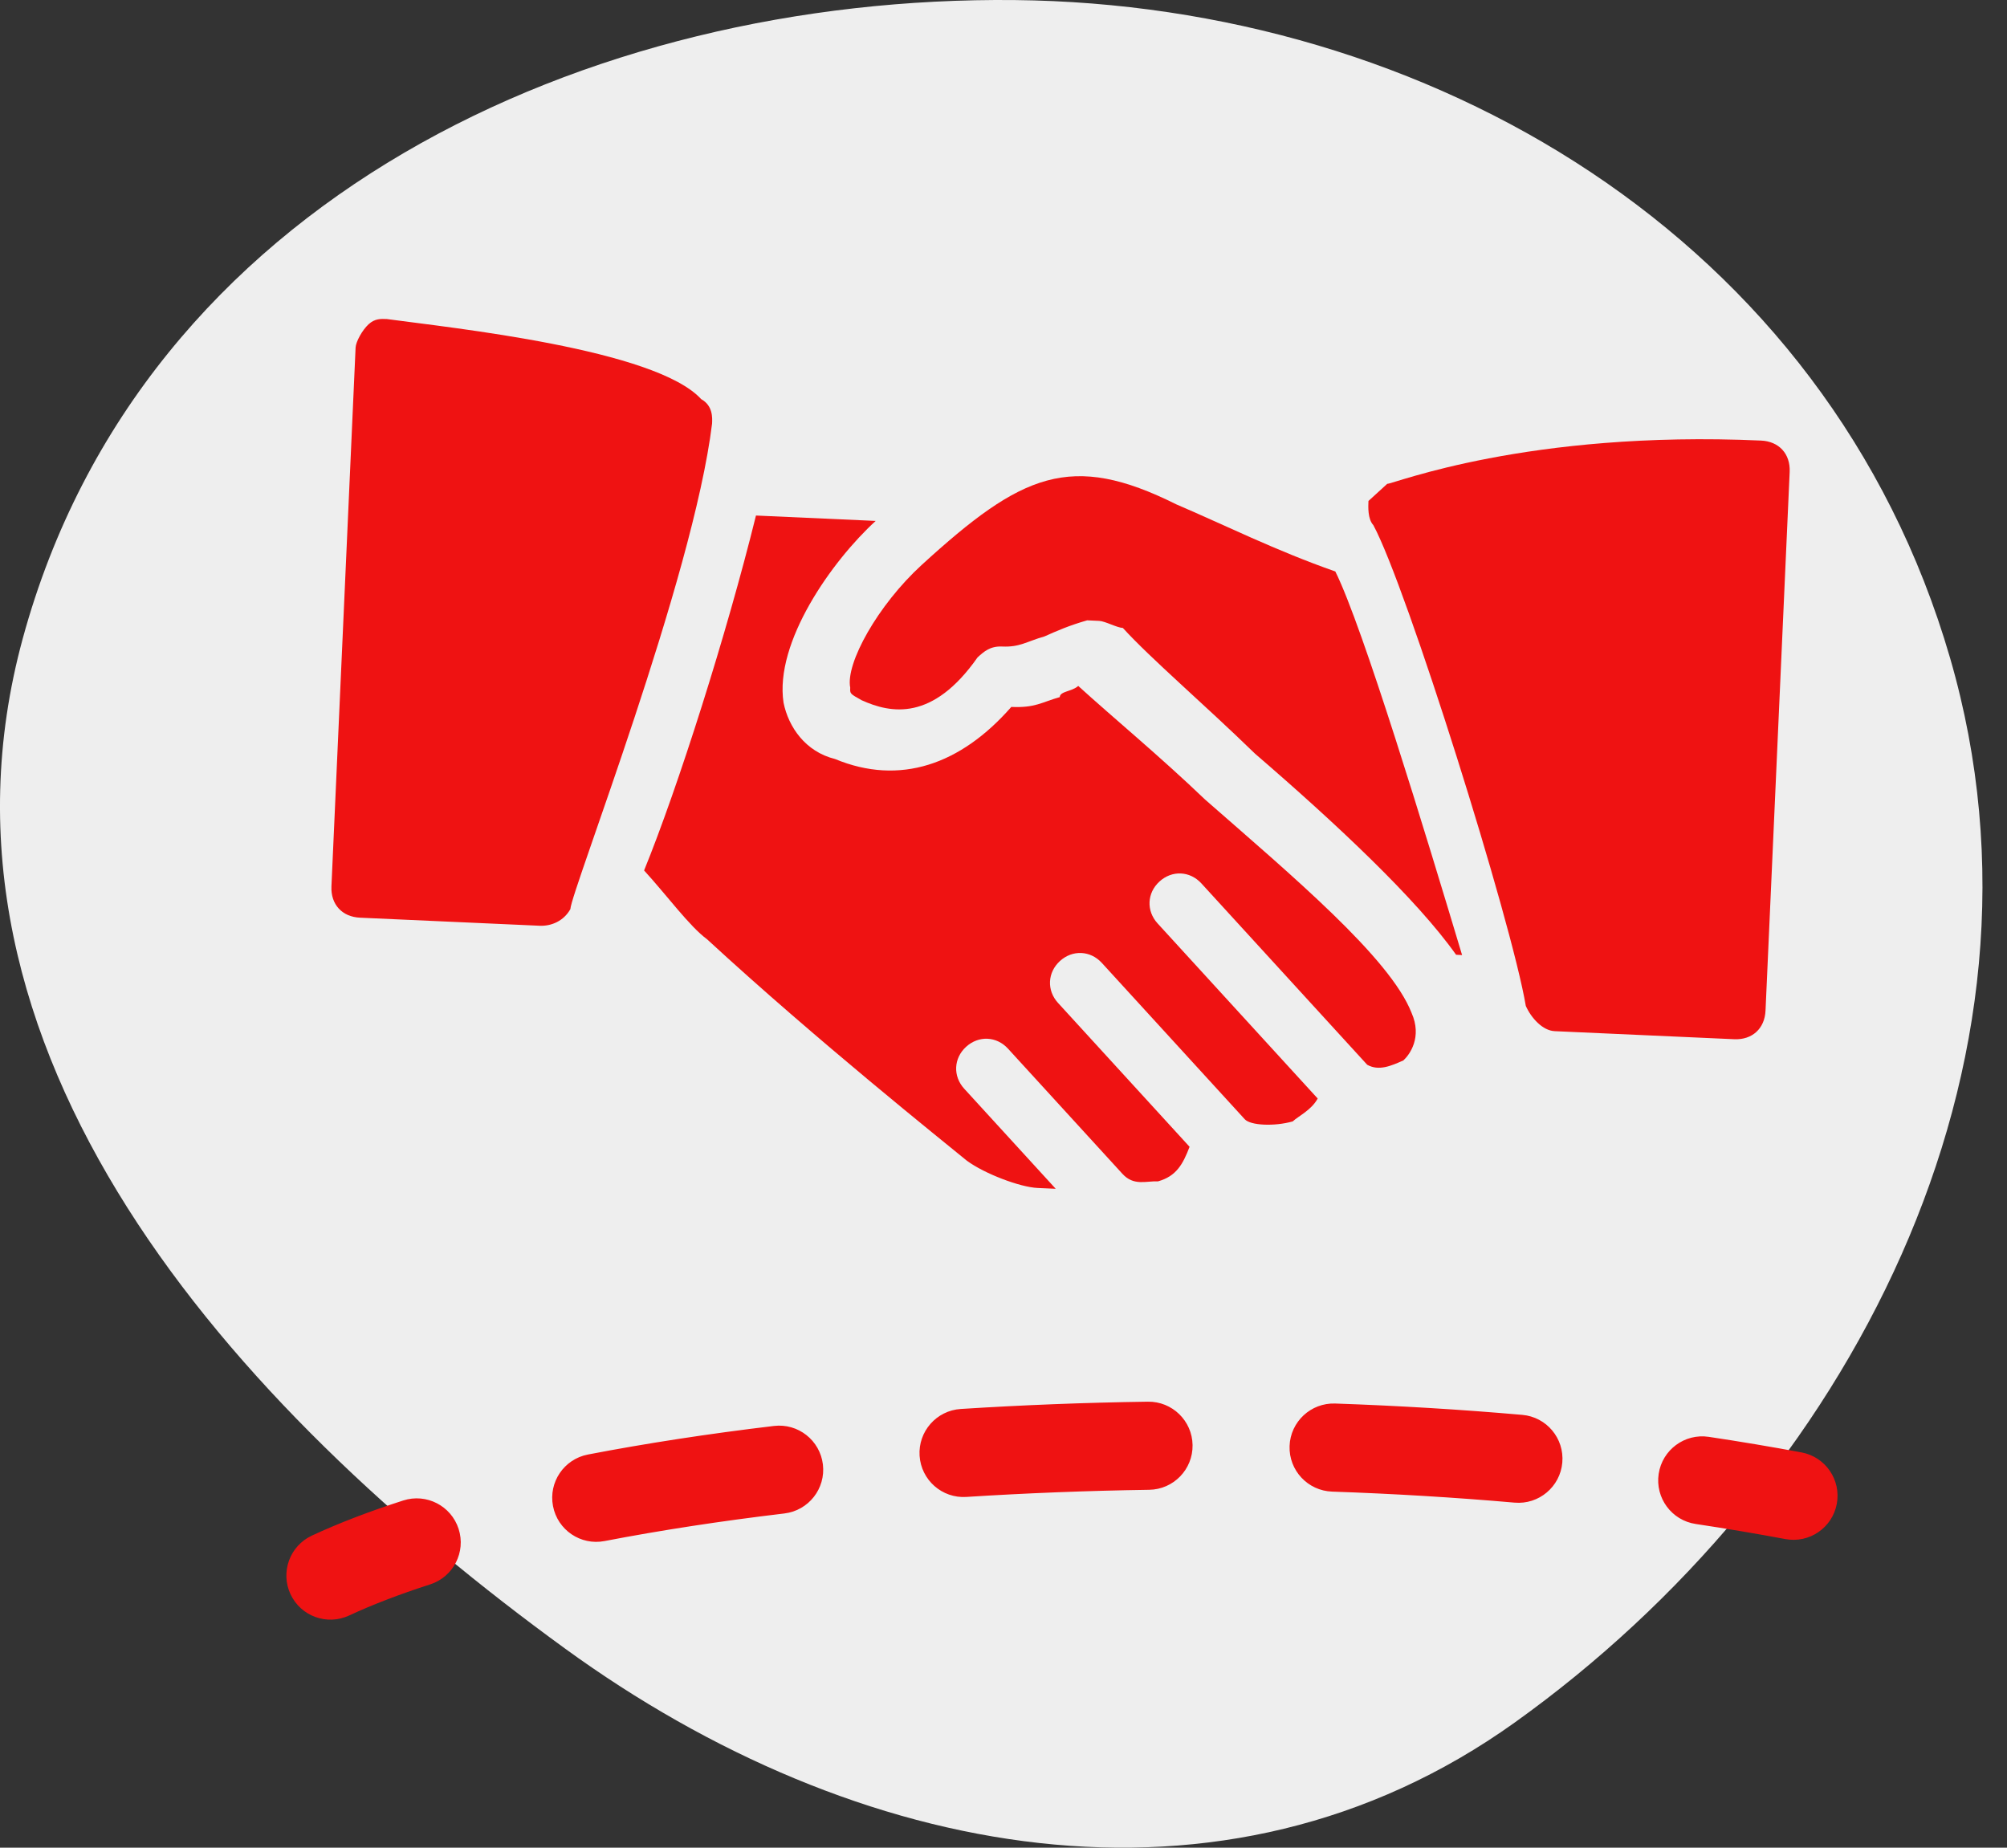
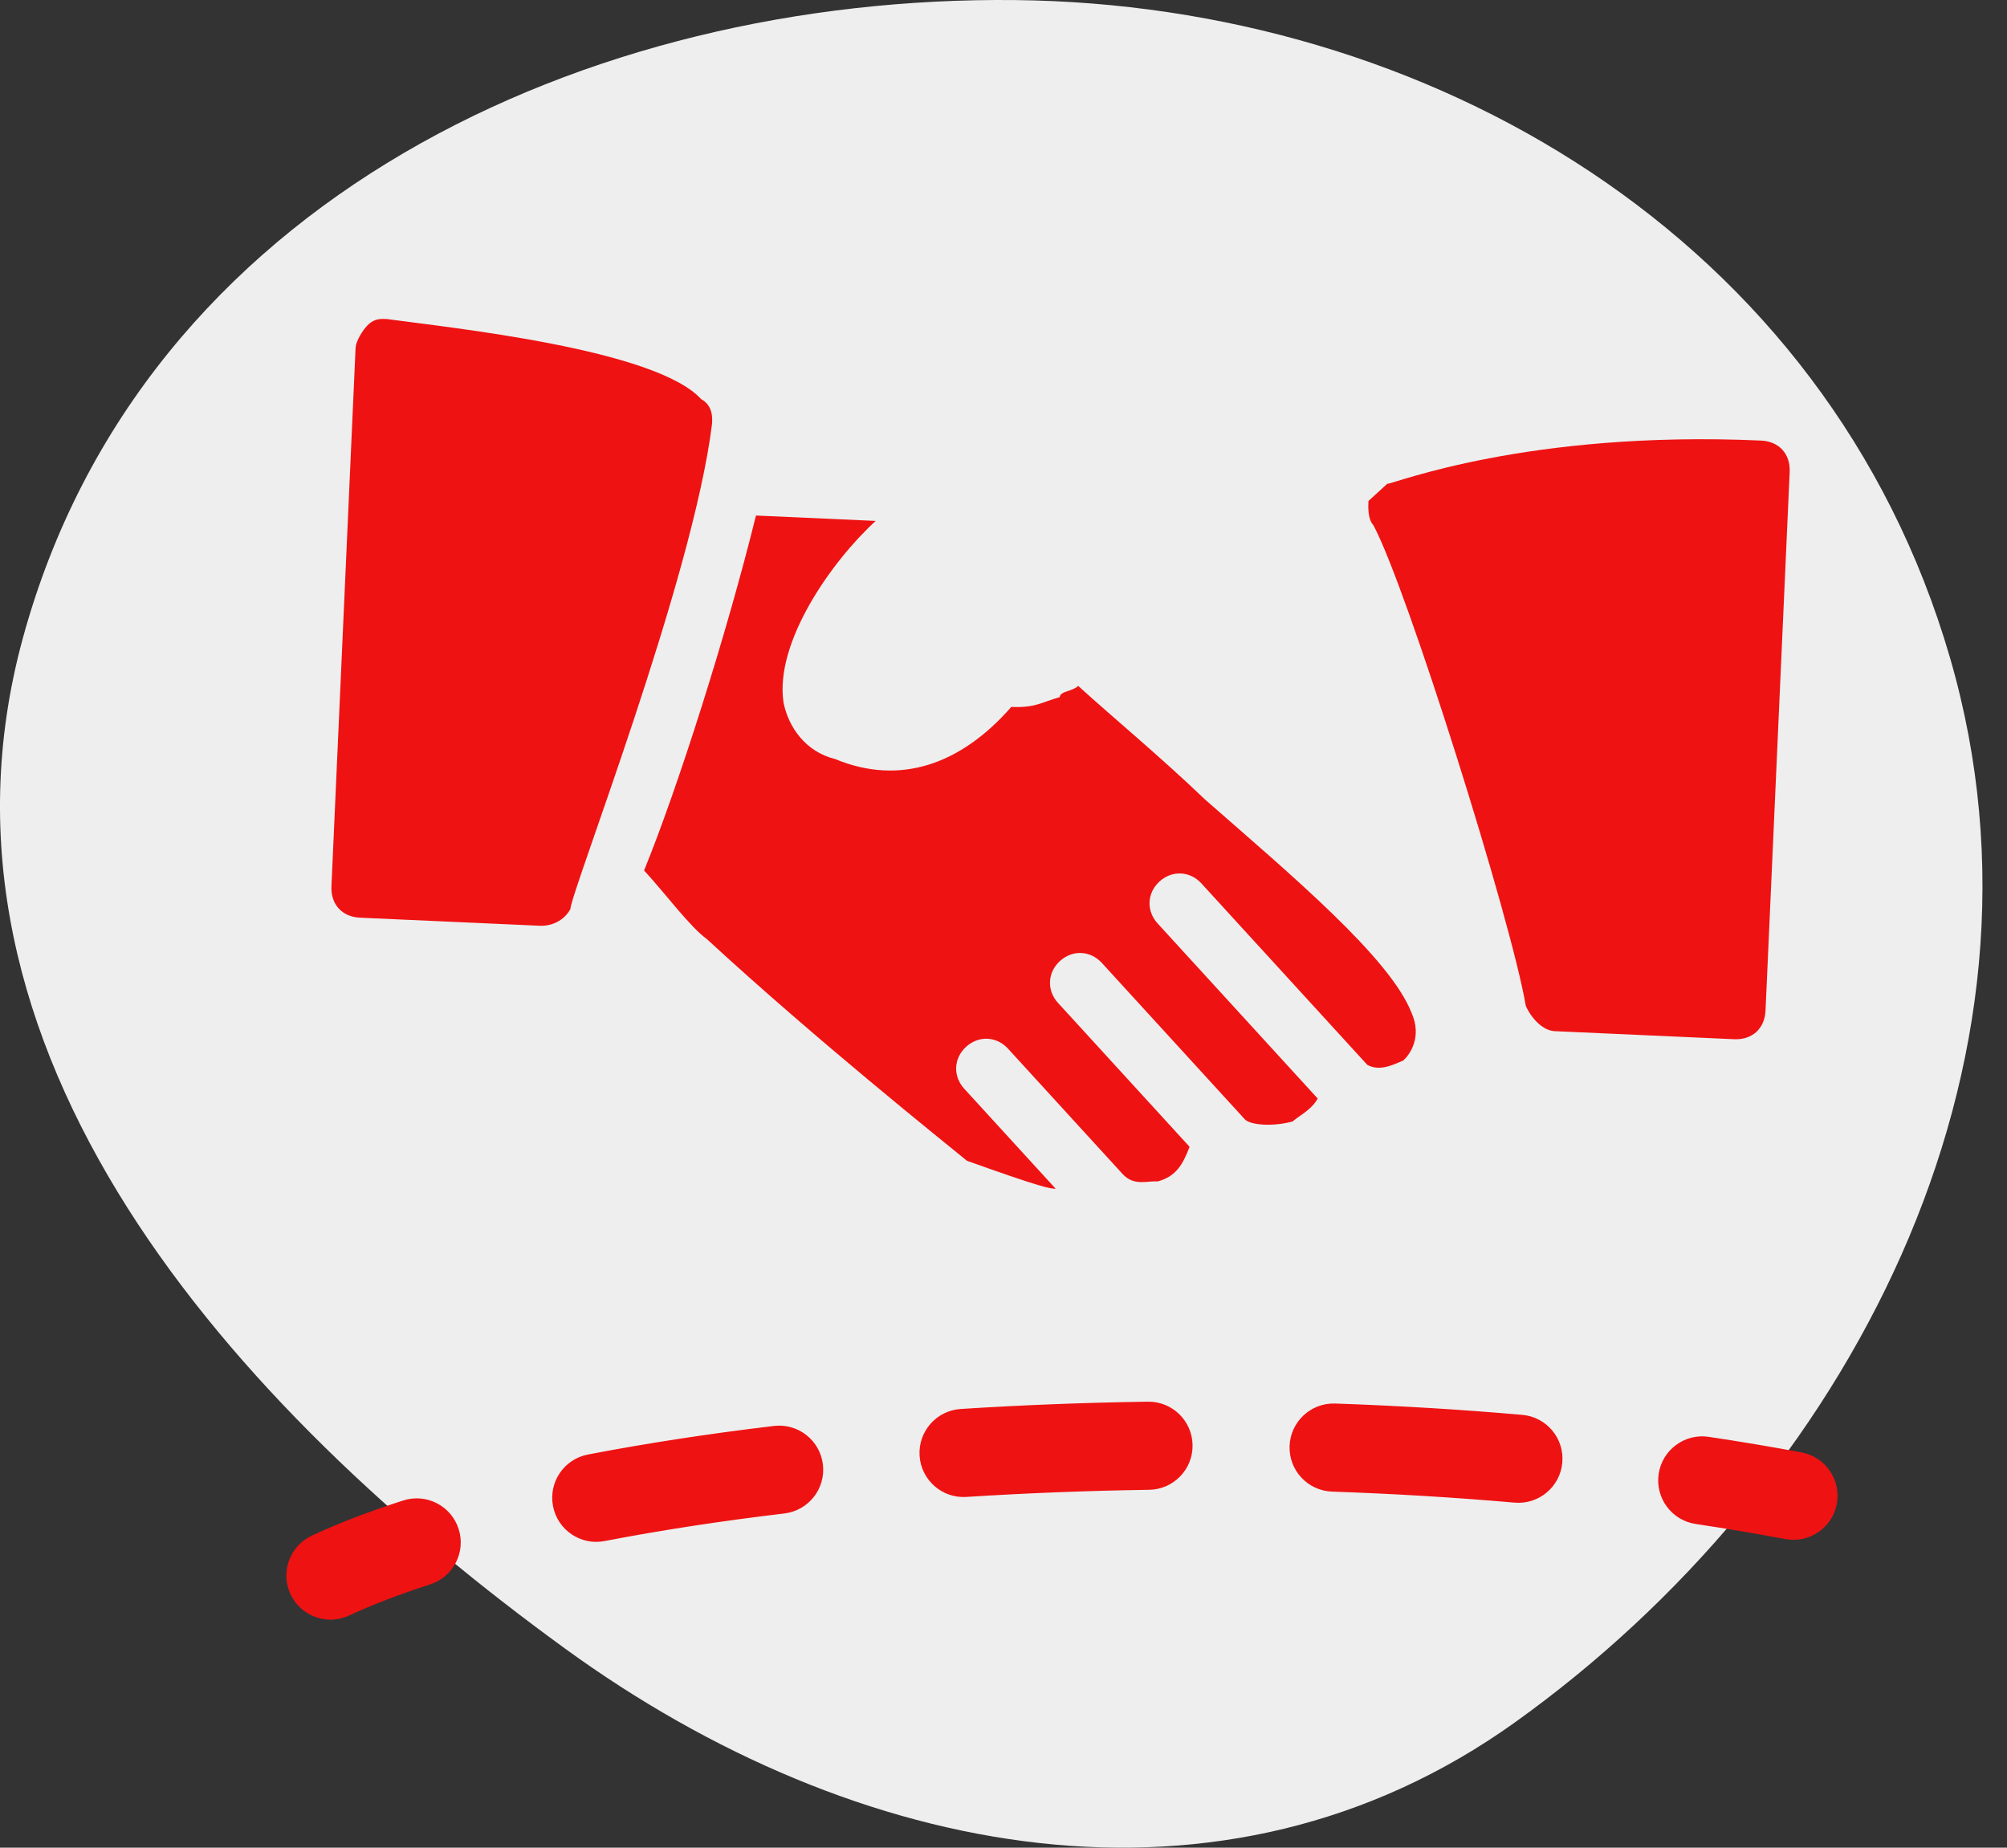
<svg xmlns="http://www.w3.org/2000/svg" width="63" height="58" viewBox="0 0 63 58" fill="none">
  <rect x="0" y="0" width="63" height="58" fill="#333333" stroke="none" />
  <path fill-rule="evenodd" clip-rule="evenodd" d="M31.855 0.002C44.792 0.135 57.367 7.404 61.214 20.658C64.94 33.497 57.976 46.614 47.548 54.071C38.381 60.627 26.856 58.378 17.735 51.749C7.329 44.187 -2.816 32.98 0.716 20.037C4.476 6.258 18.476 -0.135 31.855 0.002Z" fill="#EEEEEE" />
  <path fill-rule="evenodd" clip-rule="evenodd" d="M37.435 45.363C37.446 46.127 36.836 46.755 36.072 46.766C34.122 46.795 32.201 46.871 30.334 46.99C29.572 47.039 28.915 46.46 28.866 45.698C28.817 44.936 29.396 44.278 30.158 44.229C32.07 44.107 34.036 44.029 36.032 44C36.795 43.989 37.424 44.599 37.435 45.363ZM40.48 45.392C40.507 44.629 41.147 44.032 41.911 44.058C43.869 44.126 45.835 44.243 47.784 44.414C48.545 44.48 49.108 45.151 49.041 45.912C48.974 46.673 48.303 47.236 47.542 47.169C45.644 47.003 43.728 46.889 41.815 46.823C41.052 46.796 40.454 46.156 40.48 45.392ZM25.831 45.971C25.922 46.73 25.38 47.418 24.622 47.509C22.614 47.748 20.72 48.04 18.978 48.375C18.228 48.52 17.503 48.029 17.359 47.278C17.214 46.528 17.705 45.803 18.455 45.659C20.269 45.31 22.229 45.008 24.294 44.762C25.052 44.671 25.74 45.213 25.831 45.971ZM52.066 46.266C52.179 45.511 52.884 44.99 53.639 45.104C54.621 45.251 55.593 45.414 56.552 45.593C57.303 45.734 57.798 46.457 57.657 47.208C57.517 47.958 56.794 48.453 56.043 48.313C55.118 48.14 54.179 47.982 53.228 47.839C52.473 47.726 51.953 47.022 52.066 46.266ZM14.396 47.994C14.631 48.721 14.231 49.5 13.504 49.735C12.53 50.049 11.678 50.377 10.957 50.713C10.264 51.035 9.441 50.736 9.119 50.043C8.796 49.351 9.096 48.528 9.788 48.205C10.636 47.81 11.6 47.442 12.656 47.102C13.383 46.867 14.162 47.267 14.396 47.994Z" fill="#EF1212" />
  <path d="M22.01 12.529C20.574 10.958 14.202 10.296 12.143 10.015C11.955 10.007 11.767 9.999 11.571 10.178C11.375 10.358 11.17 10.725 11.162 10.913L10.404 27.826C10.379 28.389 10.738 28.782 11.302 28.807L16.939 29.06C17.315 29.077 17.699 28.905 17.904 28.538C17.929 27.974 21.758 18.166 22.352 13.297C22.361 13.109 22.378 12.733 22.01 12.529Z" fill="#EF1212" />
-   <path d="M41.916 17.939C40.062 17.291 38.404 16.464 36.926 15.833C33.611 14.178 32.074 14.862 28.932 17.734C27.558 18.991 26.534 20.828 26.689 21.588C26.68 21.776 26.68 21.776 27.047 21.981C27.97 22.399 29.277 22.645 30.685 20.637C30.882 20.458 31.078 20.278 31.454 20.295C32.017 20.32 32.214 20.141 32.786 19.978C33.17 19.807 33.554 19.636 34.127 19.473C34.315 19.482 34.315 19.482 34.502 19.49C34.69 19.498 35.058 19.703 35.246 19.712C36.143 20.693 37.776 22.084 39.4 23.663C41.938 25.849 44.468 28.221 45.707 29.971L45.895 29.98C44.748 26.163 42.779 19.672 41.916 17.939Z" fill="#EF1212" />
  <path d="M55.28 13.83C47.951 13.502 43.733 15.196 43.545 15.188C43.349 15.367 43.152 15.547 42.956 15.726C42.948 15.914 42.931 16.29 43.11 16.486C44.154 18.416 47.449 28.92 47.895 31.576C48.066 31.96 48.425 32.352 48.801 32.369L54.438 32.622C55.002 32.647 55.395 32.288 55.42 31.724L56.178 14.812C56.203 14.248 55.844 13.855 55.28 13.83Z" fill="#EF1212" />
-   <path d="M44.308 31.792C43.632 30.067 40.547 27.481 37.829 25.1C36.385 23.717 34.932 22.522 33.846 21.532C33.65 21.711 33.274 21.695 33.266 21.883C32.694 22.045 32.497 22.225 31.745 22.191C30.158 24.003 28.245 24.67 26.212 23.826C25.28 23.596 24.75 22.819 24.596 22.059C24.305 20.163 26.114 17.608 27.488 16.352L23.73 16.183C22.81 19.908 21.275 24.735 20.218 27.324C20.936 28.109 21.646 29.082 22.193 29.483C25.628 32.65 29.628 35.842 30.354 36.439C30.901 36.84 32.012 37.267 32.576 37.292C32.764 37.3 32.952 37.309 33.139 37.317L30.267 34.176C29.908 33.783 29.933 33.219 30.326 32.86C30.719 32.501 31.283 32.526 31.642 32.919L35.232 36.846C35.591 37.239 35.975 37.067 36.351 37.084C36.923 36.922 37.128 36.554 37.341 35.999L33.212 31.483C32.853 31.09 32.879 30.527 33.271 30.168C33.664 29.809 34.228 29.834 34.587 30.227L39.074 35.135C39.254 35.331 40.005 35.365 40.578 35.202C40.774 35.023 41.158 34.852 41.363 34.484L36.337 28.987C35.978 28.594 36.003 28.03 36.396 27.672C36.788 27.312 37.352 27.338 37.711 27.73L42.917 33.424C43.284 33.629 43.668 33.458 44.053 33.287C44.249 33.107 44.65 32.56 44.308 31.792Z" fill="#EF1212" />
+   <path d="M44.308 31.792C43.632 30.067 40.547 27.481 37.829 25.1C36.385 23.717 34.932 22.522 33.846 21.532C33.65 21.711 33.274 21.695 33.266 21.883C32.694 22.045 32.497 22.225 31.745 22.191C30.158 24.003 28.245 24.67 26.212 23.826C25.28 23.596 24.75 22.819 24.596 22.059C24.305 20.163 26.114 17.608 27.488 16.352L23.73 16.183C22.81 19.908 21.275 24.735 20.218 27.324C20.936 28.109 21.646 29.082 22.193 29.483C25.628 32.65 29.628 35.842 30.354 36.439C32.764 37.3 32.952 37.309 33.139 37.317L30.267 34.176C29.908 33.783 29.933 33.219 30.326 32.86C30.719 32.501 31.283 32.526 31.642 32.919L35.232 36.846C35.591 37.239 35.975 37.067 36.351 37.084C36.923 36.922 37.128 36.554 37.341 35.999L33.212 31.483C32.853 31.09 32.879 30.527 33.271 30.168C33.664 29.809 34.228 29.834 34.587 30.227L39.074 35.135C39.254 35.331 40.005 35.365 40.578 35.202C40.774 35.023 41.158 34.852 41.363 34.484L36.337 28.987C35.978 28.594 36.003 28.03 36.396 27.672C36.788 27.312 37.352 27.338 37.711 27.73L42.917 33.424C43.284 33.629 43.668 33.458 44.053 33.287C44.249 33.107 44.65 32.56 44.308 31.792Z" fill="#EF1212" />
</svg>